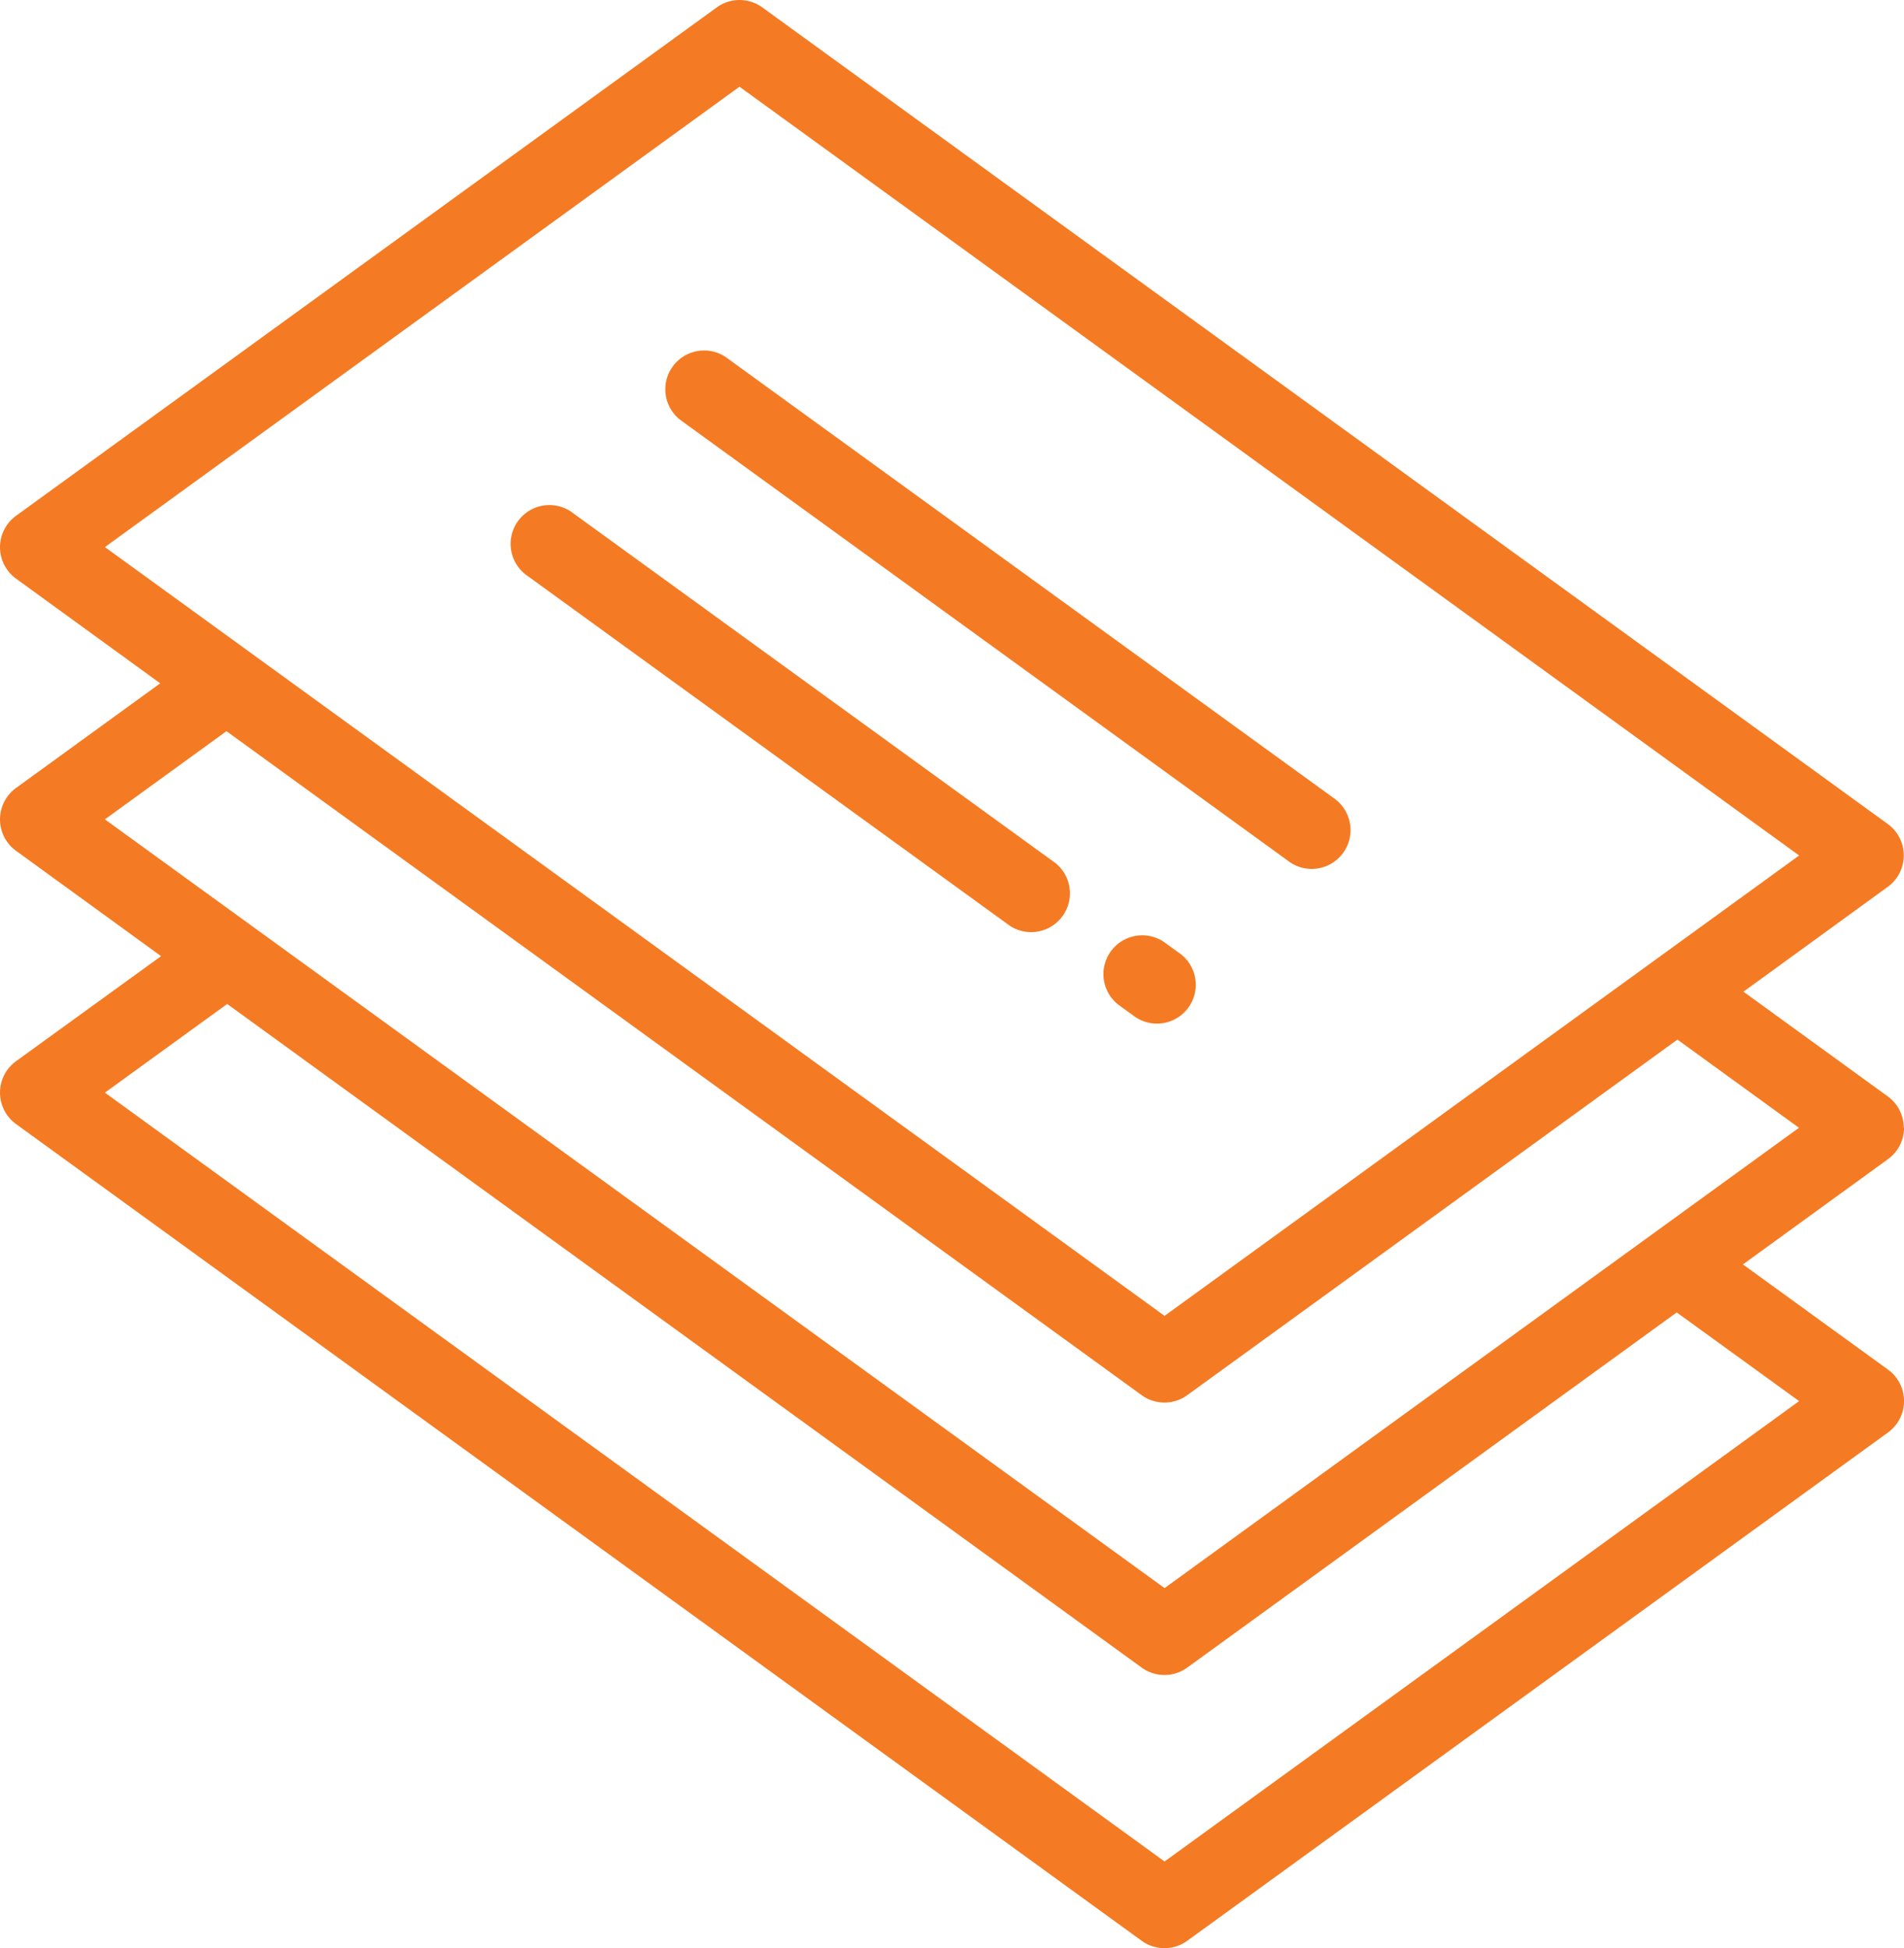
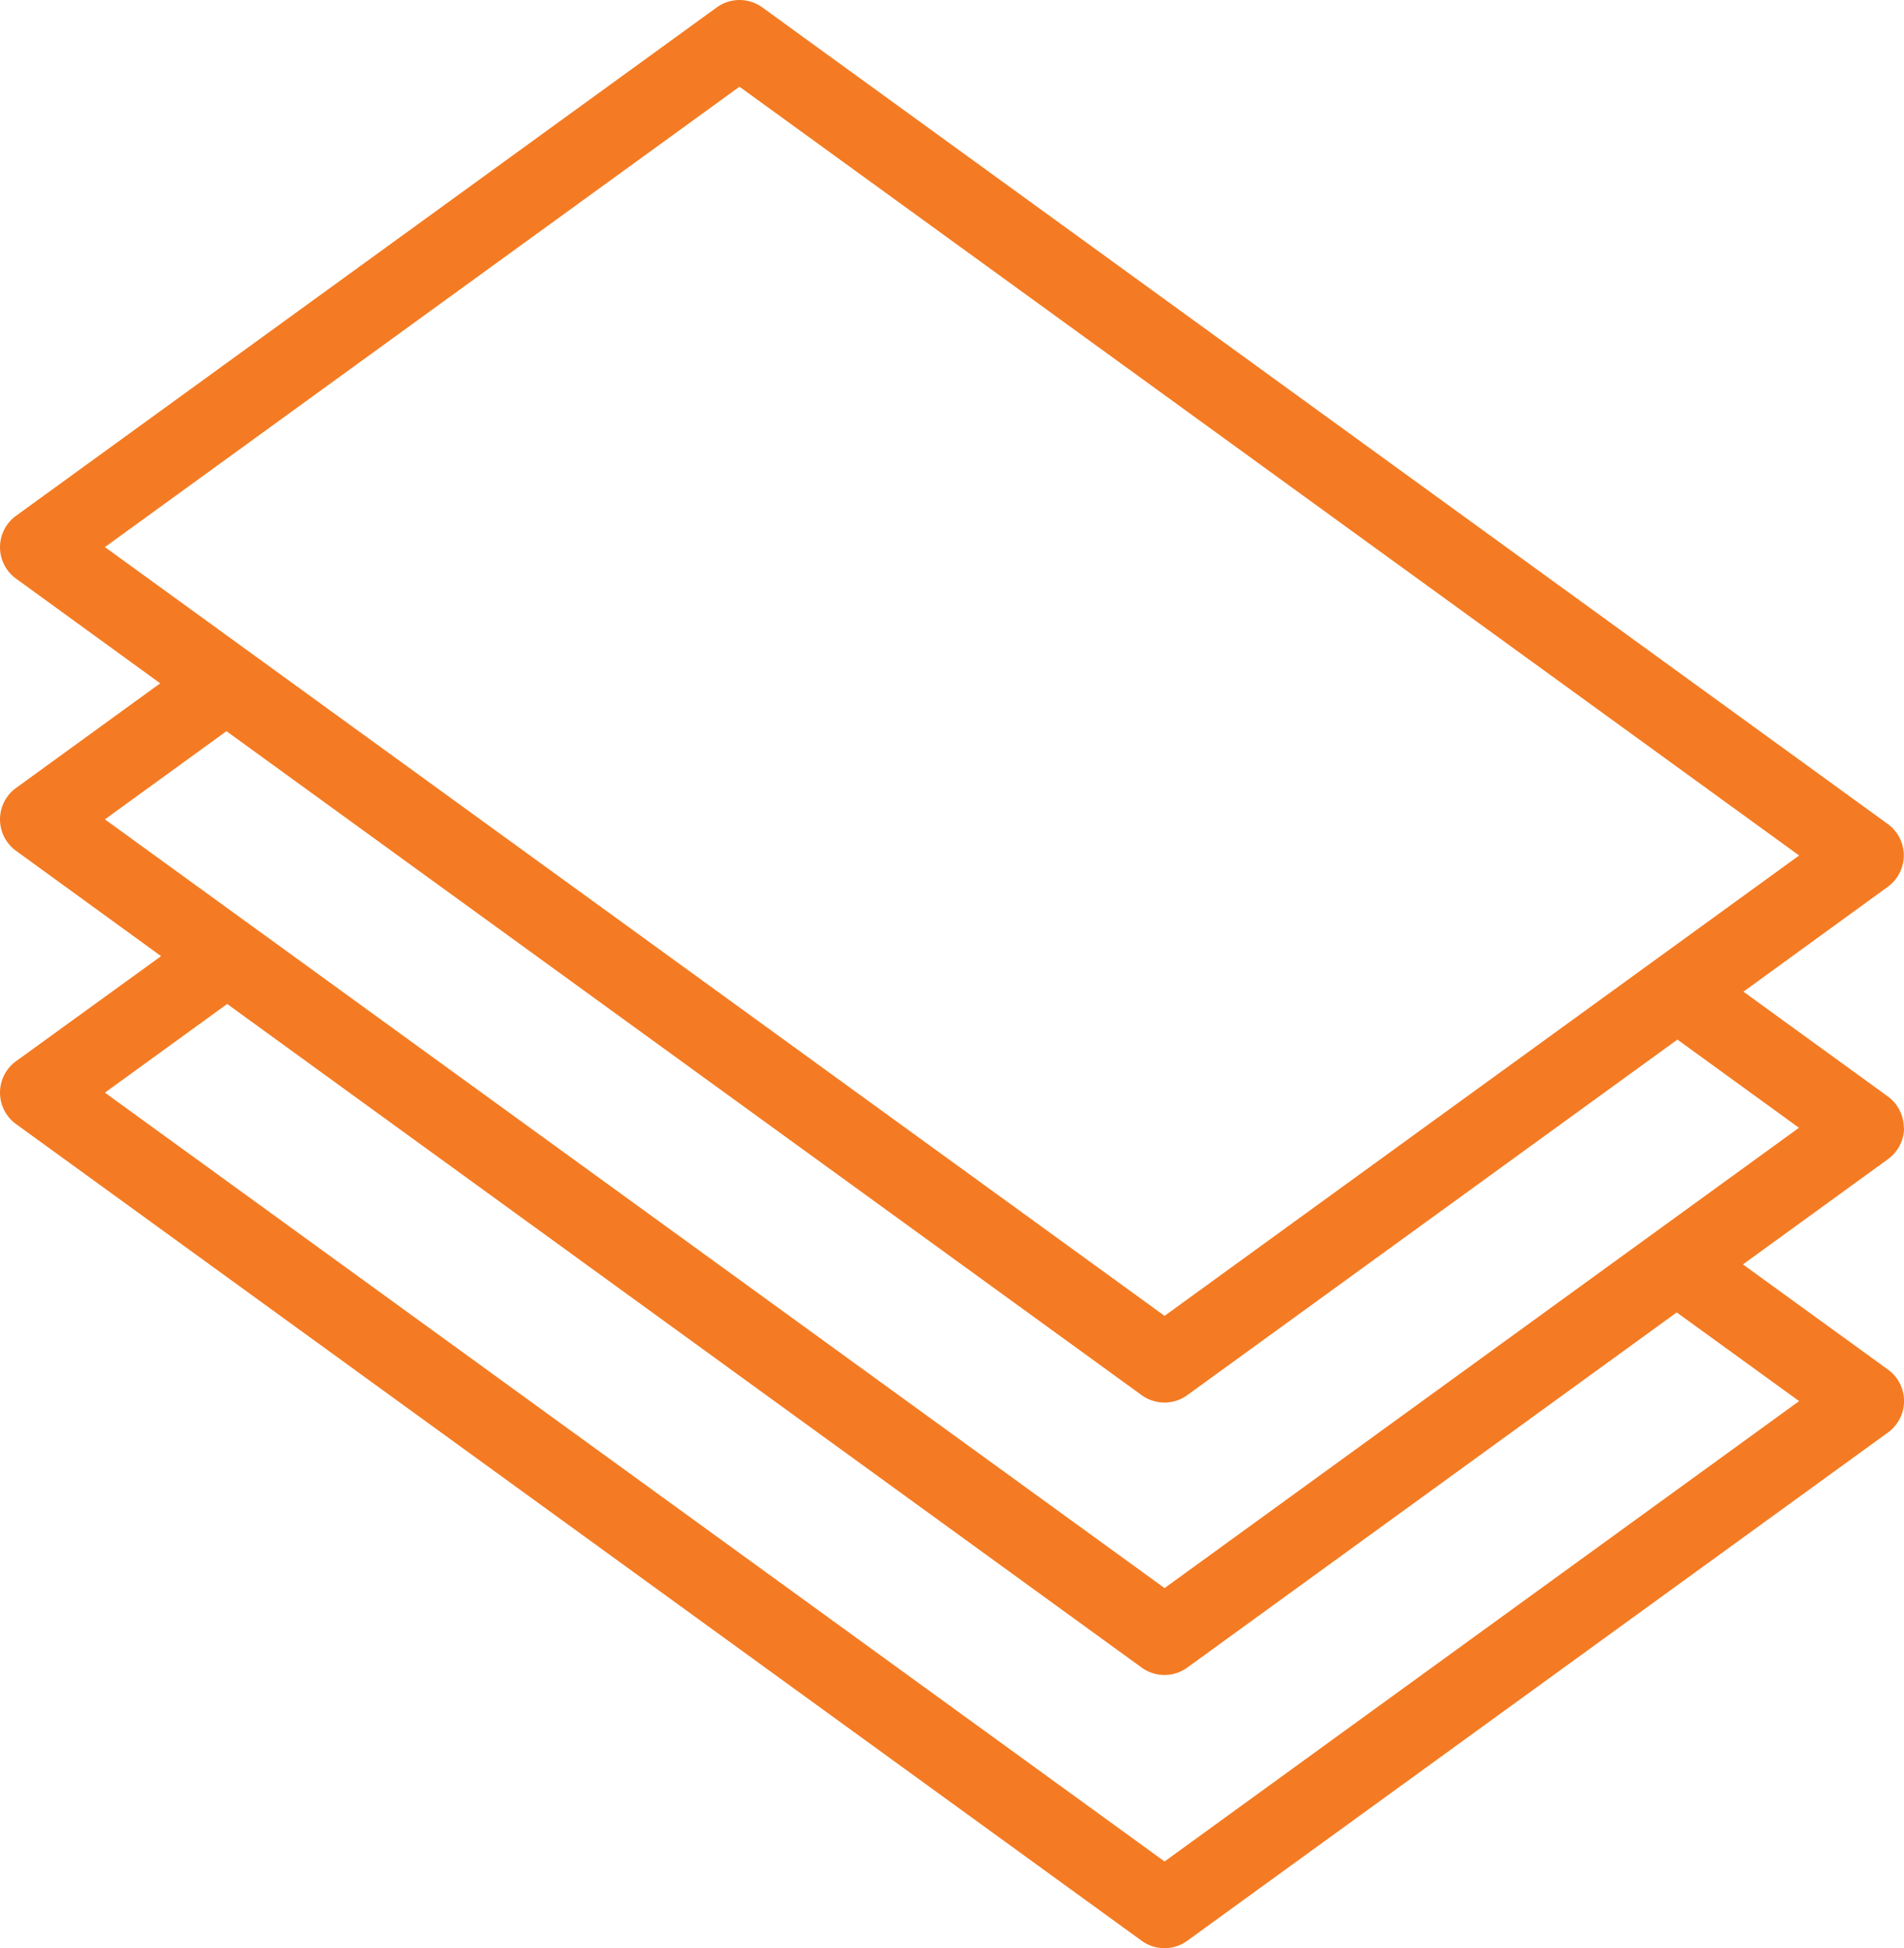
<svg xmlns="http://www.w3.org/2000/svg" width="37.674" height="38.552" viewBox="0 0 37.674 38.552">
  <g id="business-card" transform="translate(-5.83 0)">
    <g id="Group_197" data-name="Group 197" transform="translate(5.83 0)">
      <g id="Group_196" data-name="Group 196" transform="translate(0 0)">
        <path id="Path_306" data-name="Path 306" d="M43.5,22.317a.768.768,0,0,0-.317-.621l-2.856-2.072,2.856-2.075a.768.768,0,0,0,0-1.243L20.913.146a.768.768,0,0,0-.9,0L6.147,10.207a.768.768,0,0,0,0,1.243L9,13.522,6.147,15.593a.768.768,0,0,0,0,1.243l2.87,2.085L6.147,21a.768.768,0,0,0,0,1.243L28.421,38.406a.768.768,0,0,0,.9,0L43.188,28.346a.768.768,0,0,0,0-1.243l-2.871-2.082,2.87-2.083a.768.768,0,0,0,.318-.622ZM7.906,10.826l12.556-9.11L41.429,16.929l-12.556,9.11Zm33.523,16.9-12.556,9.11L7.906,21.622l2.419-1.755L28.421,33a.768.768,0,0,0,.9,0l9.686-7.029Zm-12.556,3.7L7.906,16.214l2.405-1.745,18.11,13.14a.768.768,0,0,0,.9,0l9.7-7.037,2.405,1.745Z" transform="translate(-5.83 0)" fill="#f47b23" />
      </g>
    </g>
    <g id="Group_199" data-name="Group 199" transform="translate(15.919 9.986)">
      <g id="Group_198" data-name="Group 198" transform="translate(0 0)">
-         <path id="Path_307" data-name="Path 307" d="M150.443,139.612l-9.583-6.953a.768.768,0,0,0-.9,1.243l9.584,6.953a.768.768,0,0,0,.9-1.243Z" transform="translate(-139.654 -132.523)" fill="#f47b23" />
-       </g>
+         </g>
    </g>
    <g id="Group_201" data-name="Group 201" transform="translate(27.651 18.499)">
      <g id="Group_200" data-name="Group 200" transform="translate(0 0)">
-         <path id="Path_308" data-name="Path 308" d="M297.01,245.954l-.344-.249a.768.768,0,0,0-.9,1.243l.344.249a.768.768,0,0,0,.9-1.243Z" transform="translate(-295.462 -245.568)" fill="#f47b23" />
-       </g>
+         </g>
    </g>
    <g id="Group_203" data-name="Group 203" transform="translate(18.981 6.927)">
      <g id="Group_202" data-name="Group 202" transform="translate(0 0)">
-         <path id="Path_309" data-name="Path 309" d="M193.59,100.768l-12.075-8.76a.768.768,0,0,0-.9,1.243l12.075,8.761a.768.768,0,0,0,.9-1.243Z" transform="translate(-180.31 -91.872)" fill="#f47b23" />
-       </g>
+         </g>
    </g>
  </g>
</svg>